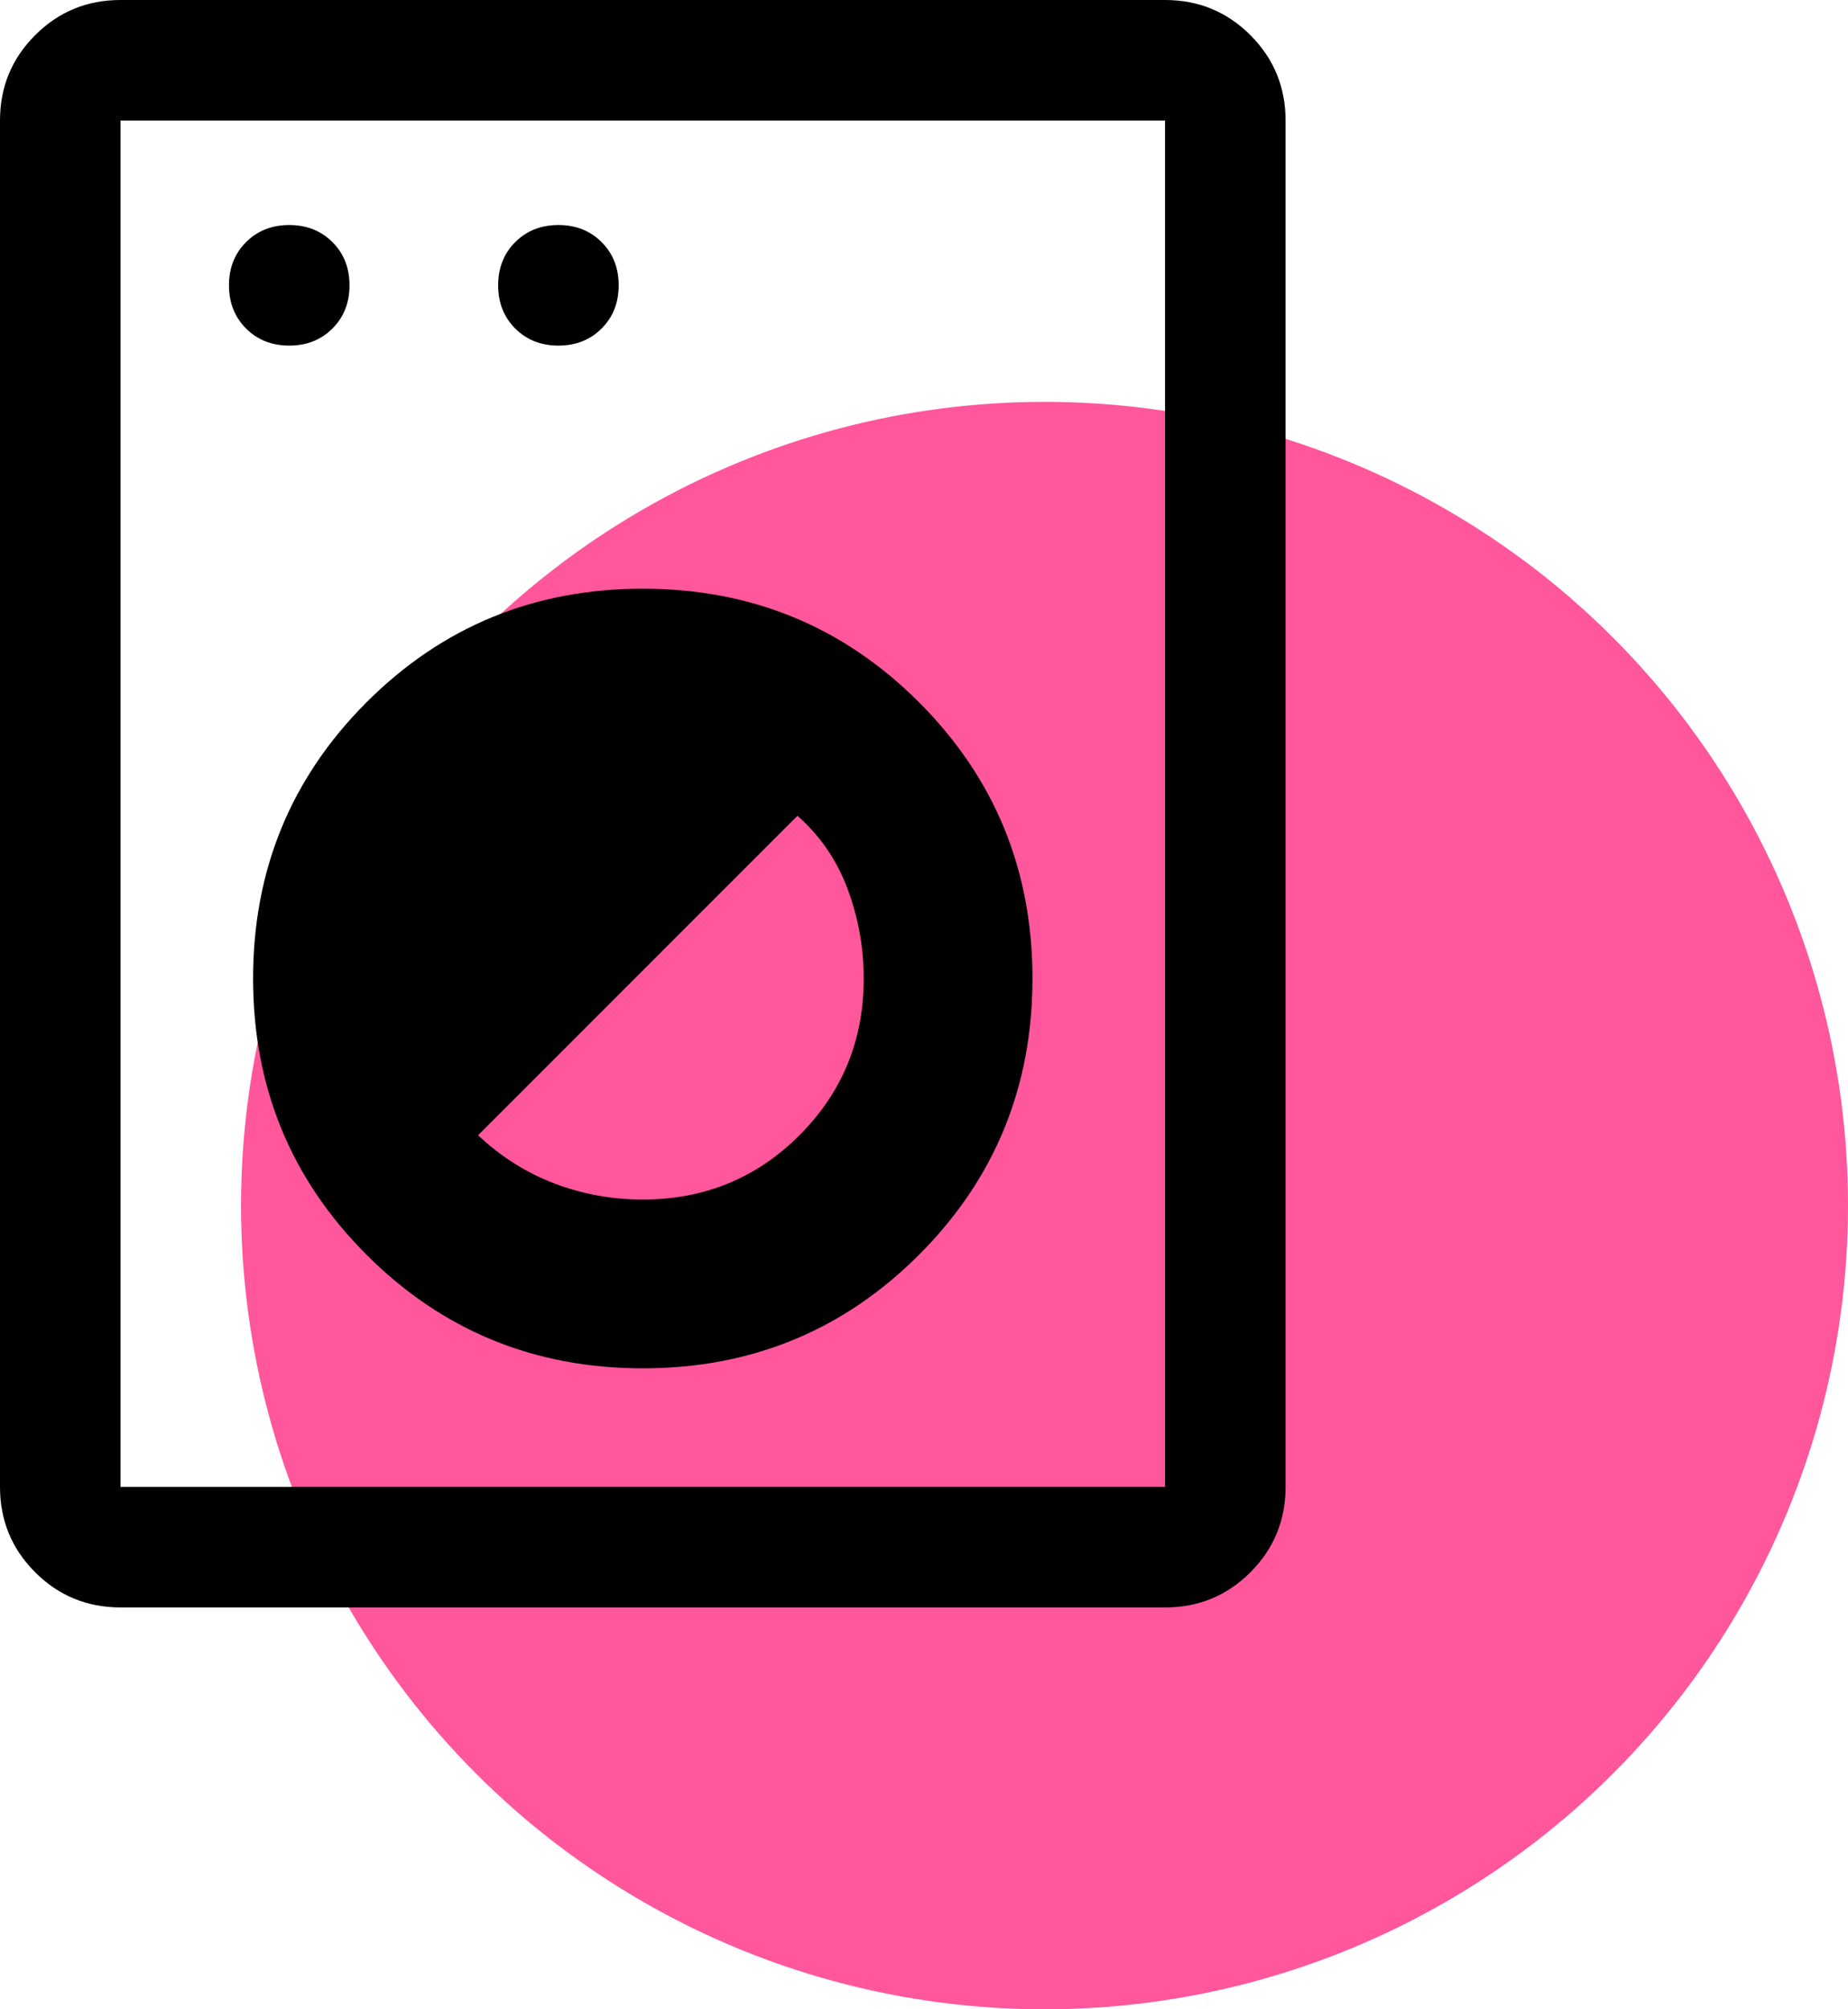
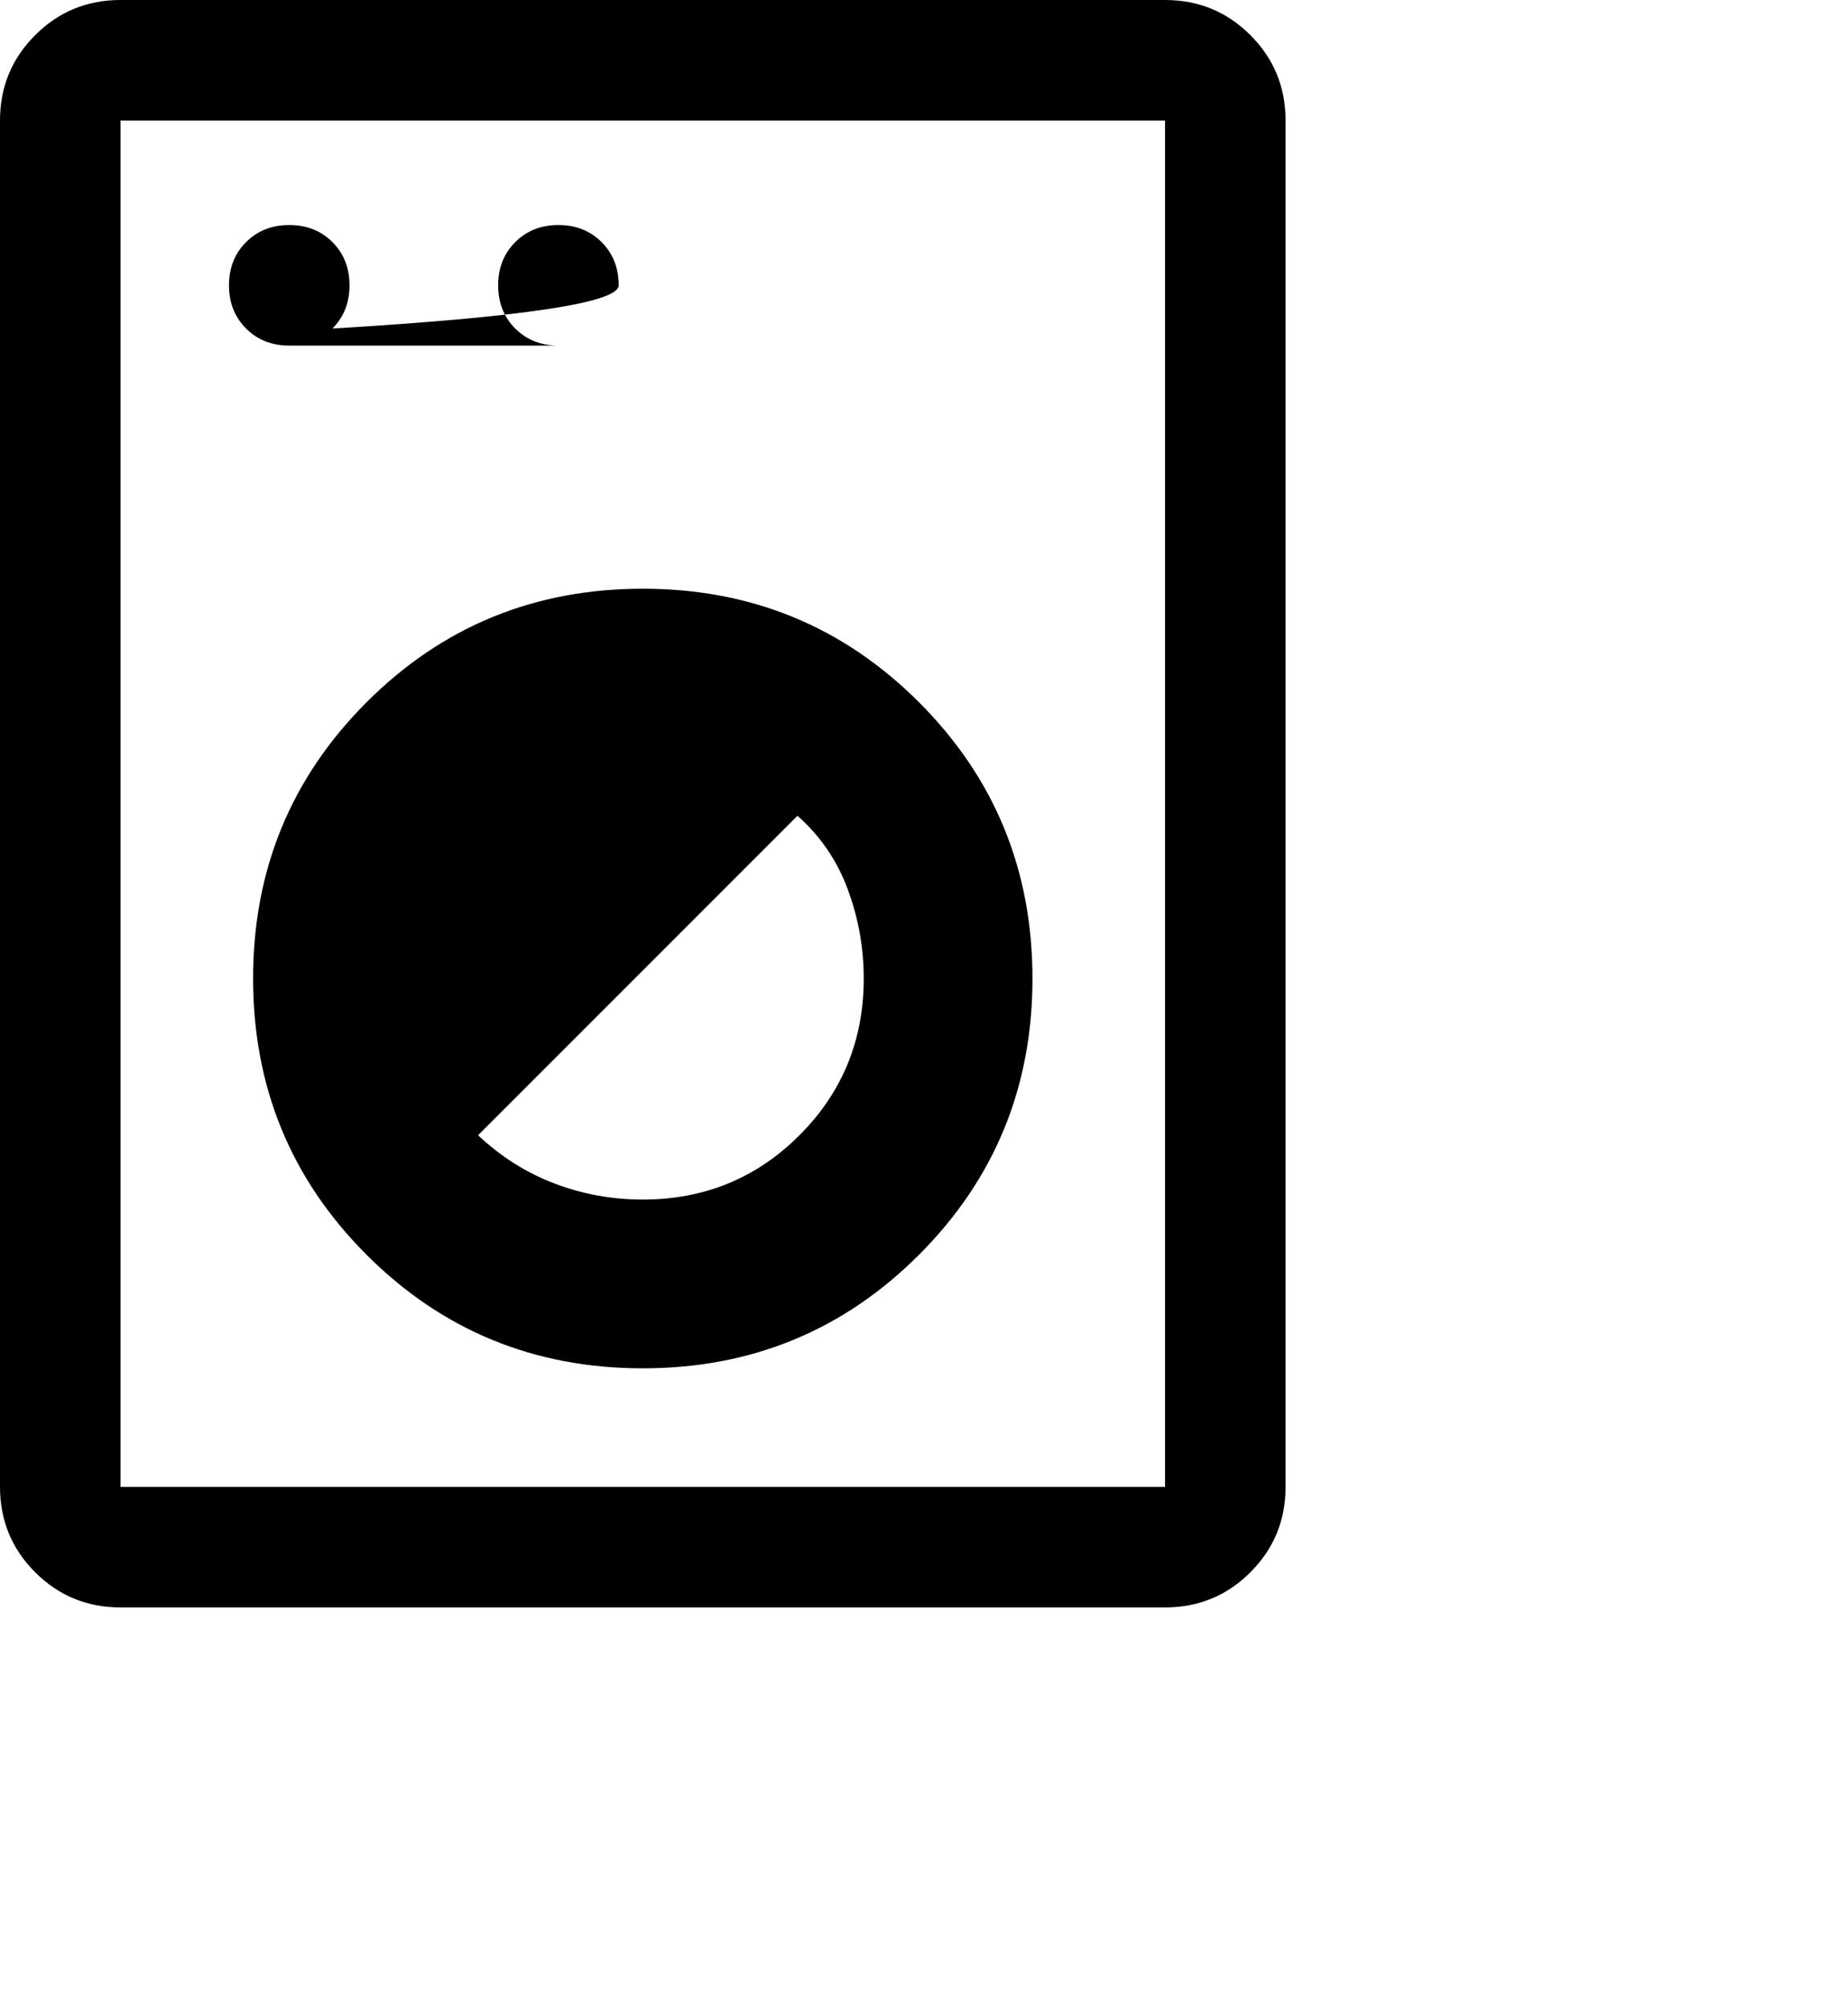
<svg xmlns="http://www.w3.org/2000/svg" xmlns:ns1="http://sodipodi.sourceforge.net/DTD/sodipodi-0.dtd" xmlns:ns2="http://www.inkscape.org/namespaces/inkscape" height="50" width="46" version="1.1" id="svg12" ns1:docname="pralka.svg" ns2:version="1.2.1 (9c6d41e410, 2022-07-14)">
  <defs id="defs16" />
  <ns1:namedview id="namedview14" pagecolor="#ffffff" bordercolor="#000000" borderopacity="0.25" ns2:showpageshadow="2" ns2:pageopacity="0.0" ns2:pagecheckerboard="0" ns2:deskcolor="#d1d1d1" showgrid="false" ns2:zoom="13.6875" ns2:cx="11.908676" ns2:cy="20.018265" ns2:window-width="1600" ns2:window-height="837" ns2:window-x="-8" ns2:window-y="-8" ns2:window-maximized="1" ns2:current-layer="svg12" />
-   <circle style="fill:#ff569c;stroke-width:2.441" id="path937" cx="26" cy="30" r="20" />
-   <path d="M 3,40 Q 1.75,40 0.875,39.125 0,38.25 0,37 V 3 Q 0,1.75 0.875,0.875 1.75,0 3,0 H 29 Q 30.25,0 31.125,0.875 32,1.75 32,3 v 34 q 0,1.25 -0.875,2.125 Q 30.25,40 29,40 Z M 3,37 H 29 V 3 H 3 Z m 13,-2.95 q 4.05,0 6.875,-2.825 Q 25.7,28.4 25.7,24.35 25.7,20.3 22.875,17.475 20.05,14.65 16,14.65 11.95,14.65 9.125,17.475 6.3,20.3 6.3,24.35 6.3,28.4 9.125,31.225 11.95,34.05 16,34.05 Z m 0,-4.2 q -1.15,0 -2.2,-0.4 -1.05,-0.4 -1.9,-1.2 l 7.95,-7.95 q 0.85,0.75 1.25,1.825 0.4,1.075 0.4,2.225 0,2.3 -1.6,3.9 -1.6,1.6 -3.9,1.6 z M 7.2,8.6 Q 7.85,8.6 8.275,8.175 8.7,7.75 8.7,7.1 8.7,6.45 8.275,6.025 7.85,5.6 7.2,5.6 6.55,5.6 6.125,6.025 5.7,6.45 5.7,7.1 5.7,7.75 6.125,8.175 6.55,8.6 7.2,8.6 Z m 6.7,0 q 0.65,0 1.075,-0.425 Q 15.4,7.75 15.4,7.1 15.4,6.45 14.975,6.025 14.55,5.6 13.9,5.6 13.25,5.6 12.825,6.025 12.4,6.45 12.4,7.1 12.4,7.75 12.825,8.175 13.25,8.6 13.9,8.6 Z M 3,37 V 3 Z" id="path10" style="stroke-width:1" />
+   <path d="M 3,40 Q 1.75,40 0.875,39.125 0,38.25 0,37 V 3 Q 0,1.75 0.875,0.875 1.75,0 3,0 H 29 Q 30.25,0 31.125,0.875 32,1.75 32,3 v 34 q 0,1.25 -0.875,2.125 Q 30.25,40 29,40 Z M 3,37 H 29 V 3 H 3 Z m 13,-2.95 q 4.05,0 6.875,-2.825 Q 25.7,28.4 25.7,24.35 25.7,20.3 22.875,17.475 20.05,14.65 16,14.65 11.95,14.65 9.125,17.475 6.3,20.3 6.3,24.35 6.3,28.4 9.125,31.225 11.95,34.05 16,34.05 Z m 0,-4.2 q -1.15,0 -2.2,-0.4 -1.05,-0.4 -1.9,-1.2 l 7.95,-7.95 q 0.85,0.75 1.25,1.825 0.4,1.075 0.4,2.225 0,2.3 -1.6,3.9 -1.6,1.6 -3.9,1.6 z M 7.2,8.6 Q 7.85,8.6 8.275,8.175 8.7,7.75 8.7,7.1 8.7,6.45 8.275,6.025 7.85,5.6 7.2,5.6 6.55,5.6 6.125,6.025 5.7,6.45 5.7,7.1 5.7,7.75 6.125,8.175 6.55,8.6 7.2,8.6 Z q 0.65,0 1.075,-0.425 Q 15.4,7.75 15.4,7.1 15.4,6.45 14.975,6.025 14.55,5.6 13.9,5.6 13.25,5.6 12.825,6.025 12.4,6.45 12.4,7.1 12.4,7.75 12.825,8.175 13.25,8.6 13.9,8.6 Z M 3,37 V 3 Z" id="path10" style="stroke-width:1" />
</svg>